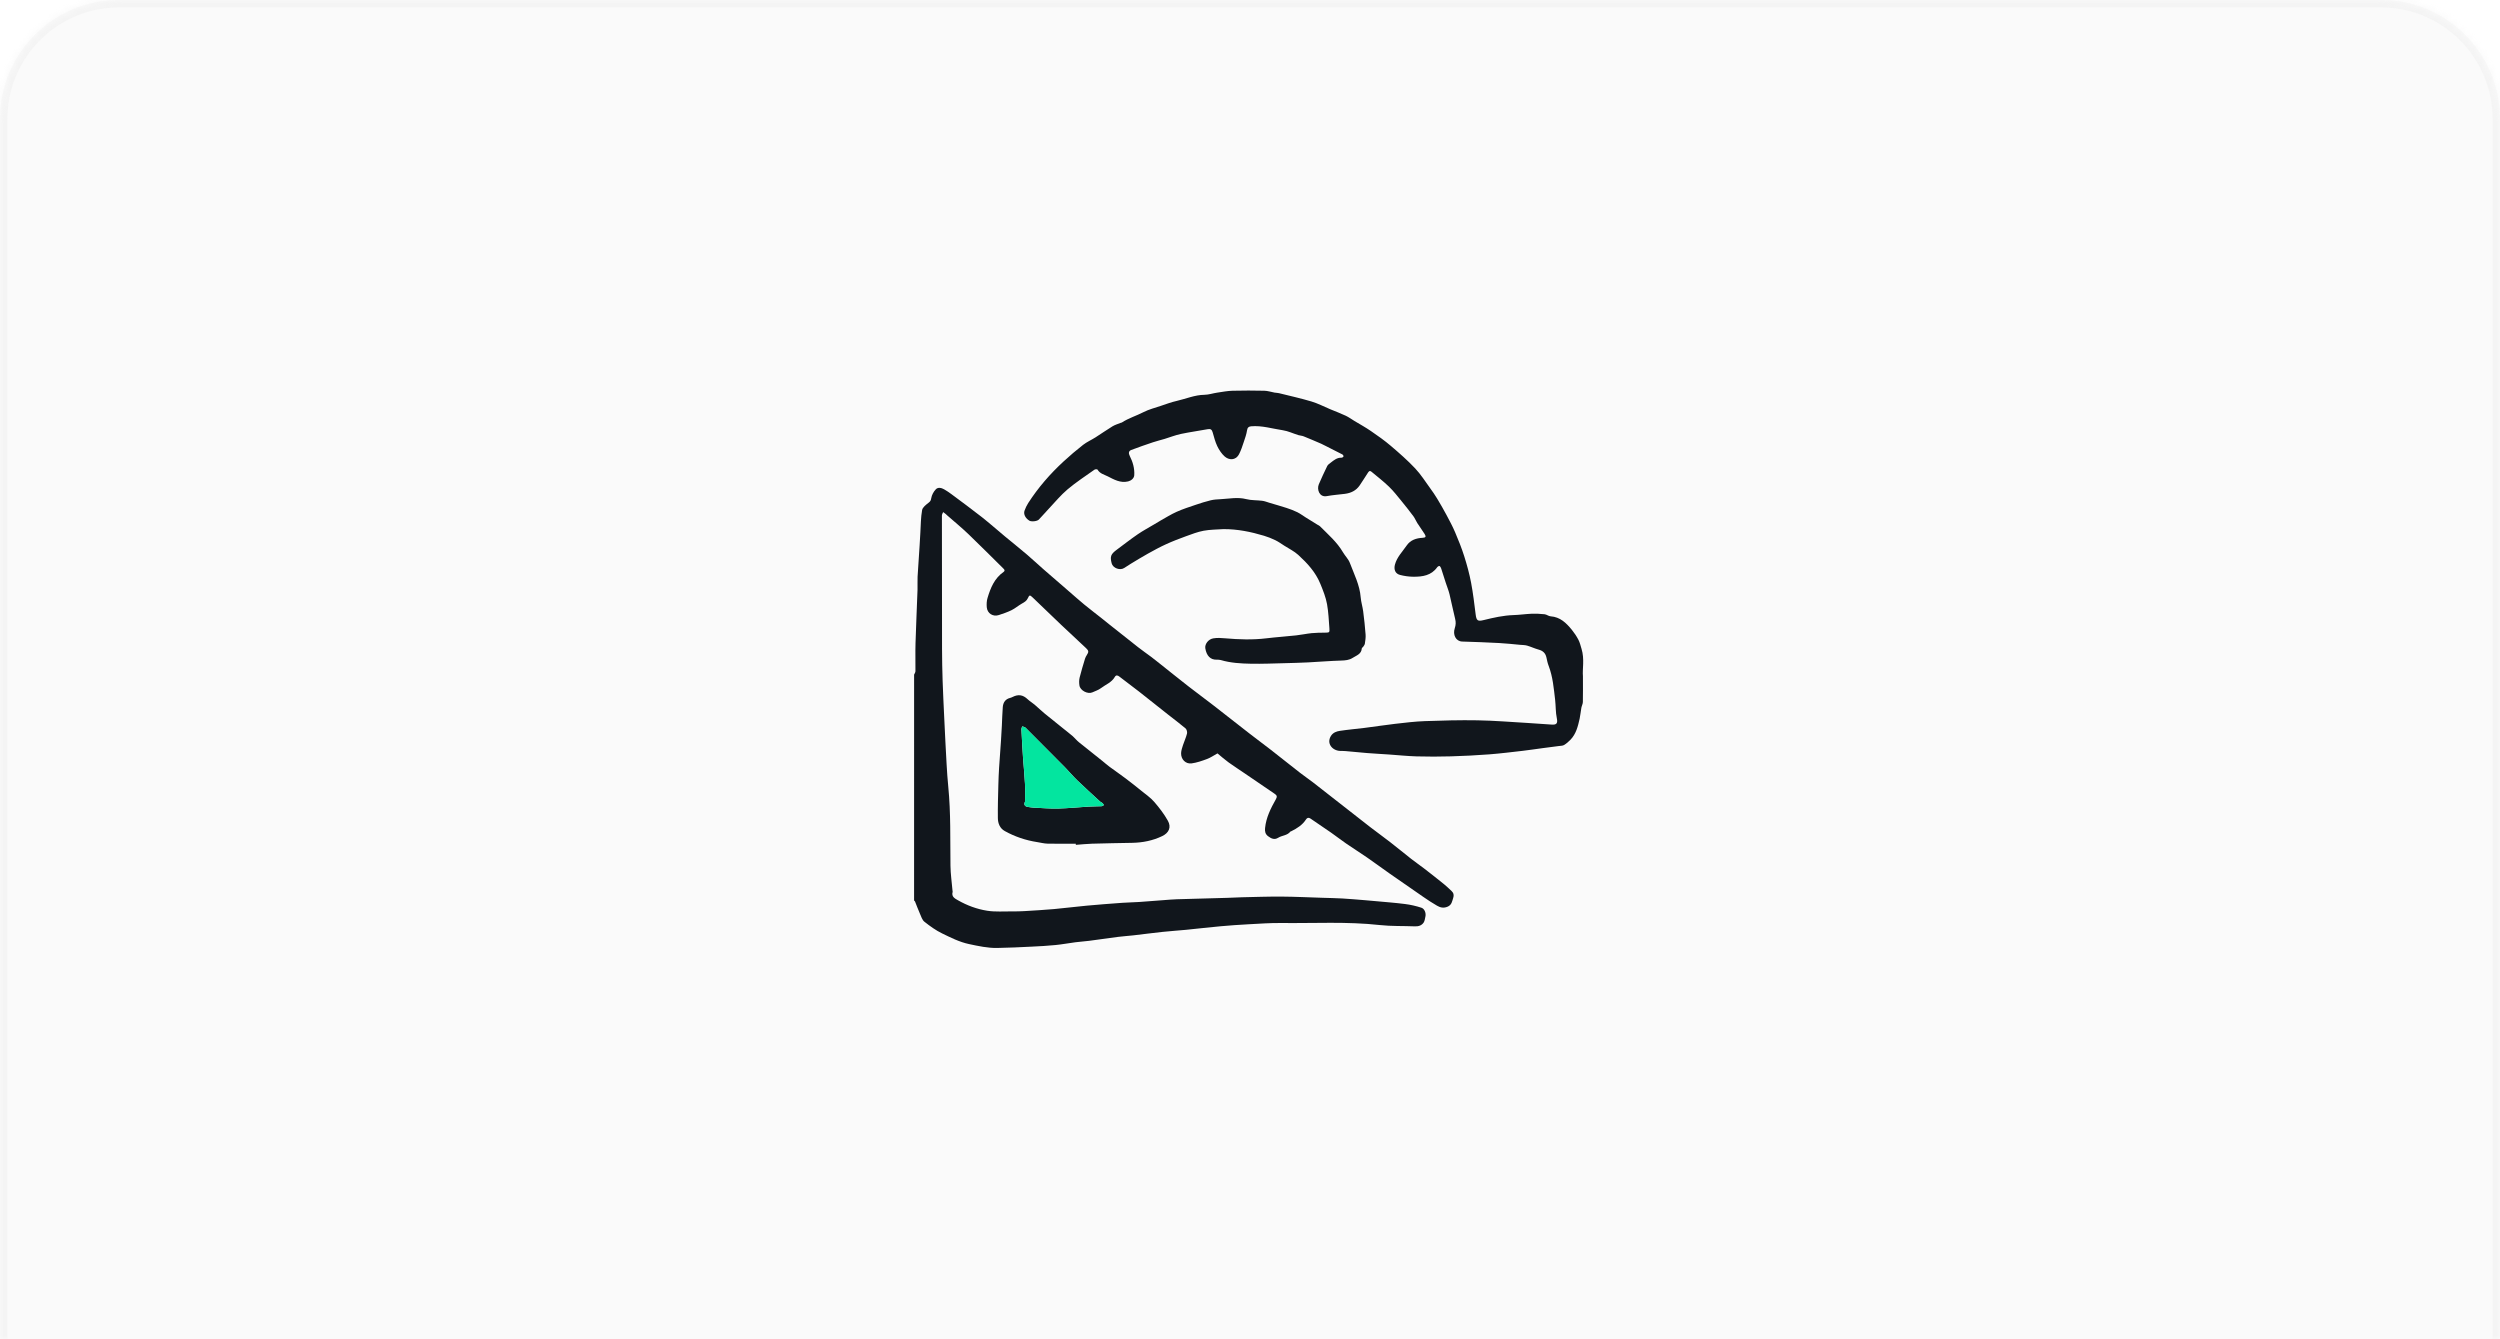
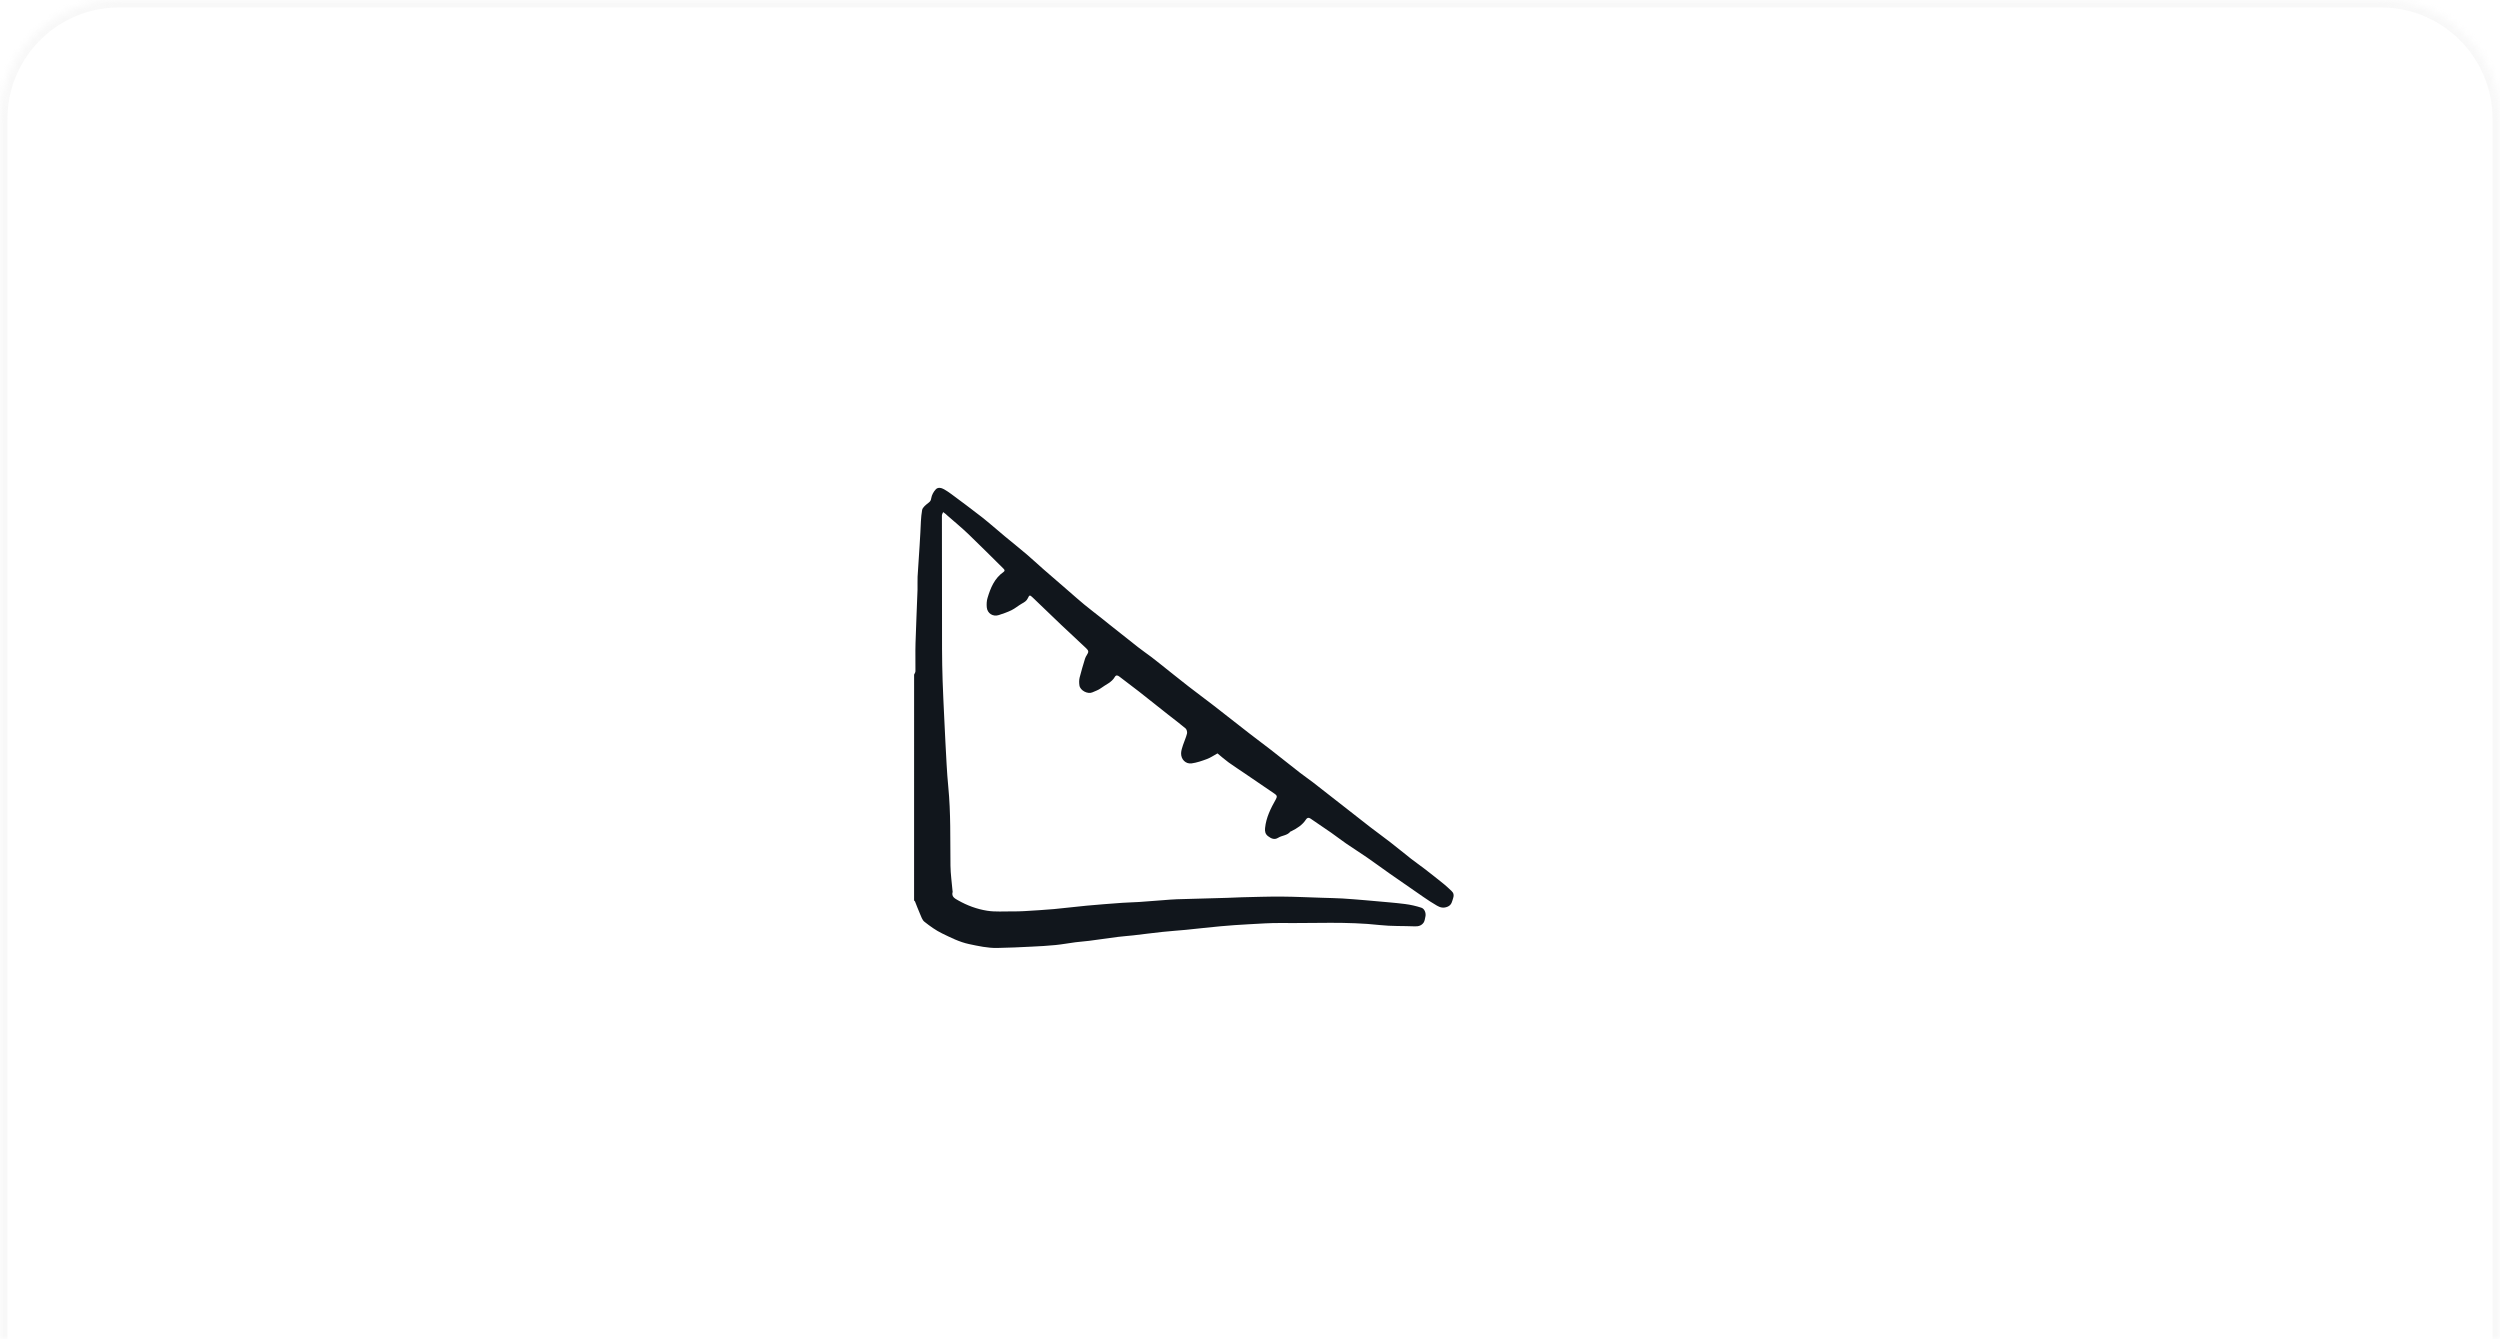
<svg xmlns="http://www.w3.org/2000/svg" width="336" height="180" viewBox="0 0 336 180" fill="none">
  <mask id="path-1-inside-1_369_596" fill="white">
    <path d="M0 16C0 7.163 7.163 0 16 0H320C328.837 0 336 7.163 336 16V180H0V16Z" />
  </mask>
-   <path d="M0 16C0 7.163 7.163 0 16 0H320C328.837 0 336 7.163 336 16V180H0V16Z" fill="black" fill-opacity="0.02" />
  <path d="M-1 16C-1 6.611 6.611 -1 16 -1H320C329.389 -1 337 6.611 337 16H335C335 7.716 328.284 1 320 1H16C7.716 1 1 7.716 1 16H-1ZM336 180H0H336ZM-1 180V16C-1 6.611 6.611 -1 16 -1V1C7.716 1 1 7.716 1 16V180H-1ZM320 -1C329.389 -1 337 6.611 337 16V180H335V16C335 7.716 328.284 1 320 1V-1Z" fill="#E6E6E6" fill-opacity="0.3" mask="url(#path-1-inside-1_369_596)" />
  <path d="M122.856 90.671C122.919 90.52 123.032 90.369 123.035 90.218C123.049 88.959 123.007 87.701 123.046 86.442C123.116 84.037 123.232 81.636 123.316 79.232C123.337 78.662 123.292 78.089 123.323 77.519C123.401 76.124 123.506 74.732 123.594 73.34C123.633 72.756 123.657 72.176 123.696 71.592C123.759 70.576 123.752 69.55 123.932 68.555C123.998 68.175 124.466 67.831 124.818 67.553C125.046 67.373 125.109 67.254 125.159 66.959C125.229 66.533 125.471 66.08 125.774 65.763C126.059 65.461 126.519 65.552 126.881 65.76C127.222 65.957 127.553 66.175 127.866 66.41C129.223 67.423 130.587 68.421 131.916 69.465C132.991 70.312 134.014 71.219 135.066 72.095C136.039 72.903 137.031 73.691 137.998 74.514C138.753 75.157 139.474 75.839 140.219 76.49C141.394 77.516 142.575 78.532 143.753 79.552C144.414 80.125 145.068 80.708 145.743 81.264C146.495 81.882 147.272 82.469 148.035 83.074C148.4 83.362 148.759 83.658 149.125 83.95C150.401 84.966 151.677 85.982 152.964 86.987C153.547 87.444 154.159 87.862 154.753 88.309C155.136 88.597 155.509 88.9 155.885 89.198C157.161 90.211 158.43 91.237 159.714 92.236C160.839 93.111 161.992 93.955 163.117 94.827C164.741 96.086 166.351 97.362 167.975 98.62C168.907 99.344 169.856 100.041 170.788 100.765C172.096 101.784 173.389 102.821 174.697 103.841C175.281 104.295 175.896 104.713 176.483 105.163C177.306 105.792 178.114 106.436 178.93 107.075C179.746 107.712 180.558 108.348 181.373 108.984C182.302 109.712 183.226 110.447 184.161 111.164C185.061 111.857 185.982 112.518 186.879 113.214C187.811 113.938 188.718 114.69 189.646 115.418C190.24 115.882 190.866 116.311 191.463 116.771C192.328 117.439 193.186 118.114 194.037 118.804C194.399 119.095 194.733 119.422 195.077 119.739C195.366 120.002 195.439 120.315 195.309 120.691C195.151 121.148 195.127 121.623 194.539 121.866C193.994 122.091 193.559 121.968 193.13 121.721C192.497 121.363 191.889 120.952 191.287 120.54C189.765 119.496 188.246 118.441 186.731 117.38C185.729 116.677 184.745 115.945 183.736 115.249C182.801 114.602 181.834 113.998 180.899 113.354C180.224 112.89 179.584 112.384 178.912 111.916C177.991 111.273 177.056 110.651 176.128 110.014C175.885 109.849 175.685 109.891 175.53 110.13C175.045 110.883 174.321 111.336 173.544 111.72C173.505 111.737 173.446 111.741 173.425 111.769C173.01 112.303 172.307 112.268 171.786 112.595C171.277 112.915 170.844 112.7 170.422 112.38C170.05 112.099 169.979 111.727 170.025 111.291C170.166 109.867 170.798 108.622 171.484 107.406C171.681 107.058 171.614 106.889 171.322 106.692C169.983 105.785 168.647 104.868 167.311 103.957C166.58 103.458 165.831 102.983 165.117 102.463C164.59 102.08 164.098 101.64 163.63 101.257C163.131 101.531 162.695 101.834 162.217 102.013C161.545 102.263 160.853 102.505 160.15 102.6C159.348 102.705 158.715 102.052 158.74 101.232C158.75 100.863 158.884 100.494 158.996 100.136C159.165 99.615 159.408 99.116 159.534 98.589C159.584 98.378 159.492 98.026 159.334 97.893C158.557 97.235 157.734 96.63 156.936 95.998C155.646 94.978 154.366 93.948 153.069 92.936C152.197 92.254 151.308 91.593 150.429 90.921C150.211 90.752 149.989 90.703 149.835 90.974C149.406 91.73 148.594 92.007 147.954 92.496C147.623 92.746 147.205 92.876 146.818 93.052C146.2 93.336 145.169 92.805 145.075 92.12C145.025 91.779 145.018 91.406 145.099 91.076C145.31 90.218 145.574 89.374 145.827 88.527C145.876 88.362 145.96 88.207 146.055 88.063C146.351 87.602 146.34 87.462 145.939 87.086C144.832 86.048 143.718 85.018 142.617 83.974C141.337 82.758 140.068 81.531 138.796 80.307C138.423 79.949 138.346 79.942 138.149 80.388C137.98 80.772 137.667 80.94 137.33 81.13C136.855 81.401 136.433 81.77 135.948 82.009C135.403 82.28 134.816 82.473 134.236 82.666C133.459 82.923 132.696 82.445 132.622 81.622C132.584 81.207 132.605 80.761 132.724 80.367C133.128 79.014 133.656 77.723 134.879 76.869C135.069 76.736 135.044 76.598 134.879 76.437C133.304 74.89 131.754 73.315 130.158 71.789C129.233 70.903 128.238 70.091 127.275 69.244C127.219 69.195 127.173 69.138 127.117 69.093C127.001 69.001 126.878 68.913 126.758 68.822C126.702 68.977 126.593 69.131 126.593 69.286C126.593 75.269 126.596 81.257 126.61 87.24C126.614 88.657 126.642 90.074 126.688 91.491C126.741 93.108 126.825 94.722 126.899 96.339C126.952 97.474 126.997 98.613 127.064 99.749C127.18 101.742 127.25 103.739 127.447 105.722C127.795 109.262 127.7 112.809 127.743 116.357C127.757 117.471 127.922 118.586 128.017 119.7C128.02 119.76 128.048 119.823 128.034 119.872C127.844 120.526 128.351 120.769 128.759 121.001C129.978 121.697 131.307 122.189 132.682 122.404C133.779 122.576 134.921 122.481 136.043 122.491C136.567 122.495 137.094 122.488 137.621 122.456C138.971 122.375 140.321 122.298 141.668 122.179C143.13 122.048 144.589 121.855 146.052 121.721C147.644 121.574 149.244 121.454 150.84 121.338C151.596 121.282 152.352 121.279 153.108 121.226C154.184 121.155 155.256 121.064 156.332 120.983C156.94 120.938 157.552 120.878 158.16 120.86C160.42 120.79 162.684 120.734 164.945 120.67C165.602 120.653 166.256 120.607 166.914 120.593C168.71 120.554 170.507 120.488 172.3 120.502C174.114 120.516 175.931 120.607 177.745 120.663C178.635 120.691 179.528 120.705 180.414 120.755C181.43 120.814 182.442 120.906 183.455 120.987C183.919 121.025 184.383 121.068 184.847 121.11C186.179 121.233 187.512 121.331 188.837 121.5C189.579 121.595 190.321 121.764 191.031 121.996C191.477 122.14 191.685 122.745 191.572 123.205C191.509 123.465 191.488 123.764 191.347 123.979C191.08 124.383 190.658 124.523 190.166 124.502C188.591 124.436 187.005 124.499 185.444 124.327C181.039 123.838 176.627 124.105 172.219 124.052C170.735 124.035 169.248 124.147 167.761 124.225C166.513 124.291 165.261 124.379 164.017 124.492C162.466 124.632 160.919 124.819 159.369 124.97C158.325 125.072 157.277 125.135 156.233 125.248C154.918 125.388 153.607 125.564 152.292 125.715C151.614 125.793 150.928 125.831 150.25 125.919C148.966 126.084 147.687 126.274 146.403 126.443C145.785 126.524 145.155 126.559 144.537 126.64C143.644 126.756 142.758 126.925 141.861 127.013C140.807 127.118 139.745 127.178 138.683 127.227C137.126 127.301 135.565 127.385 134.007 127.406C132.735 127.424 131.494 127.15 130.249 126.886C128.952 126.612 127.781 126.014 126.614 125.448C125.767 125.037 124.986 124.471 124.244 123.884C123.942 123.645 123.805 123.177 123.636 122.794C123.397 122.256 123.197 121.7 122.975 121.155C122.954 121.106 122.894 121.075 122.852 121.032C122.856 110.925 122.856 100.8 122.856 90.671Z" fill="#11161C" />
-   <path d="M212.747 90.882C212.747 92.334 212.761 93.343 212.737 94.352C212.73 94.609 212.585 94.862 212.536 95.122C212.448 95.607 212.41 96.107 212.304 96.588C212.076 97.608 211.833 98.634 211.074 99.418C210.817 99.682 210.532 99.935 210.219 100.125C210.026 100.241 209.752 100.234 209.513 100.266C208.778 100.368 208.04 100.459 207.305 100.554C206.426 100.67 205.551 100.807 204.668 100.909C203.164 101.081 201.659 101.271 200.151 101.387C198.435 101.517 196.716 101.605 194.997 101.654C193.46 101.7 191.924 101.7 190.388 101.658C189.164 101.623 187.948 101.493 186.725 101.408C185.723 101.338 184.717 101.289 183.715 101.208C182.745 101.13 181.775 101.029 180.804 100.944C180.572 100.923 180.337 100.934 180.105 100.923C179.067 100.881 178.227 99.914 178.895 98.884C179.176 98.452 179.633 98.293 180.08 98.227C181.187 98.058 182.309 97.966 183.42 97.826C184.787 97.653 186.151 97.439 187.523 97.281C188.837 97.13 190.159 96.968 191.481 96.919C193.847 96.834 196.213 96.768 198.579 96.81C200.822 96.848 203.062 97.035 205.301 97.165C206.377 97.228 207.449 97.312 208.525 97.383C209.123 97.425 209.4 97.295 209.239 96.539C209.066 95.734 209.105 94.887 209.01 94.064C208.827 92.517 208.701 90.956 208.135 89.48C207.994 89.118 207.92 88.731 207.836 88.351C207.709 87.775 207.358 87.462 206.792 87.307C206.264 87.163 205.762 86.92 205.238 86.769C204.939 86.685 204.612 86.692 204.296 86.664C203.367 86.579 202.443 86.474 201.511 86.425C199.852 86.337 198.189 86.273 196.53 86.224C195.654 86.2 195.232 85.296 195.521 84.431C195.668 83.988 195.682 83.612 195.57 83.169C195.292 82.076 195.088 80.965 194.817 79.871C194.691 79.355 194.484 78.856 194.318 78.349C194.107 77.702 193.91 77.052 193.696 76.409C193.654 76.282 193.576 76.131 193.467 76.071C193.411 76.04 193.221 76.148 193.155 76.243C192.364 77.354 191.186 77.519 189.966 77.513C189.361 77.509 188.746 77.421 188.162 77.27C187.516 77.101 187.308 76.542 187.477 75.892C187.744 74.876 188.479 74.159 189.045 73.332C189.565 72.573 190.328 72.331 191.189 72.281C191.618 72.257 191.699 72.137 191.467 71.768C191.151 71.265 190.799 70.791 190.479 70.291C190.293 70 190.17 69.662 189.962 69.384C189.449 68.695 188.918 68.024 188.373 67.359C187.828 66.695 187.301 66.009 186.686 65.415C185.944 64.698 185.125 64.065 184.33 63.404C184.039 63.162 183.919 63.432 183.792 63.622C183.441 64.157 183.107 64.702 182.745 65.232C182.263 65.939 181.564 66.273 180.73 66.375C179.922 66.474 179.11 66.533 178.308 66.681C177.324 66.86 176.955 65.777 177.253 65.081C177.609 64.255 177.985 63.44 178.382 62.631C178.47 62.452 178.674 62.318 178.842 62.188C179.275 61.85 179.7 61.488 180.309 61.513C180.396 61.516 180.548 61.414 180.569 61.337C180.586 61.267 180.491 61.116 180.41 61.074C179.679 60.69 178.941 60.325 178.203 59.952C177.995 59.846 177.788 59.734 177.573 59.639C176.789 59.302 176.005 58.961 175.211 58.644C174.986 58.553 174.729 58.549 174.497 58.479C173.794 58.261 173.112 57.927 172.395 57.822C170.985 57.614 169.603 57.168 168.155 57.294C167.835 57.322 167.659 57.456 167.603 57.836C167.522 58.373 167.332 58.901 167.157 59.421C166.974 59.966 166.798 60.525 166.534 61.031C166.06 61.938 165.149 61.85 164.58 61.337C164.172 60.968 163.845 60.465 163.602 59.966C163.325 59.386 163.163 58.743 162.984 58.117C162.882 57.758 162.727 57.607 162.33 57.681C161.127 57.906 159.911 58.068 158.716 58.321C157.97 58.479 157.257 58.767 156.525 58.989C156.001 59.147 155.471 59.27 154.95 59.446C153.976 59.773 153.003 60.11 152.043 60.476C151.677 60.616 151.66 60.922 151.835 61.27C152.25 62.086 152.503 62.951 152.444 63.875C152.416 64.301 152.011 64.607 151.621 64.702C150.577 64.951 149.73 64.452 148.875 64.019C148.394 63.777 147.817 63.654 147.511 63.116C147.476 63.056 147.198 63.053 147.103 63.12C145.88 63.988 144.618 64.811 143.475 65.774C142.558 66.551 141.784 67.496 140.955 68.375C140.505 68.853 140.079 69.353 139.622 69.827C139.387 70.073 138.603 70.144 138.339 69.975C137.808 69.641 137.53 69.103 137.699 68.625C137.826 68.27 137.991 67.922 138.195 67.606C139.531 65.531 141.137 63.686 142.948 62.016C143.792 61.239 144.667 60.49 145.571 59.787C146.08 59.393 146.689 59.129 147.237 58.781C148.003 58.296 148.742 57.769 149.519 57.298C149.867 57.087 150.275 56.974 150.654 56.819C150.693 56.802 150.746 56.809 150.777 56.784C151.684 56.194 152.728 55.884 153.685 55.392C154.409 55.023 155.217 54.816 155.994 54.556C156.719 54.313 157.436 54.042 158.178 53.877C159.408 53.599 160.579 53.075 161.876 53.061C162.449 53.054 163.019 52.854 163.595 52.77C164.284 52.668 164.973 52.534 165.666 52.516C167.083 52.478 168.503 52.485 169.923 52.516C170.391 52.527 170.855 52.685 171.323 52.77C171.509 52.801 171.702 52.794 171.885 52.84C173.344 53.202 174.817 53.529 176.255 53.958C177.127 54.218 177.942 54.65 178.786 55.002C179.479 55.29 180.185 55.554 180.867 55.874C181.272 56.064 181.641 56.338 182.024 56.57C182.773 57.023 183.543 57.442 184.26 57.938C185.171 58.563 186.081 59.203 186.921 59.92C188.053 60.884 189.178 61.868 190.194 62.947C190.968 63.766 191.573 64.74 192.241 65.654C192.564 66.097 192.873 66.547 193.155 67.015C193.587 67.732 194.005 68.456 194.399 69.195C194.81 69.965 195.225 70.734 195.566 71.536C196.02 72.601 196.452 73.677 196.8 74.781C197.169 75.945 197.489 77.133 197.718 78.332C197.985 79.738 198.15 81.165 198.33 82.589C198.432 83.415 198.611 83.538 199.409 83.338C200.734 83.011 202.063 82.709 203.441 82.666C204.243 82.642 205.037 82.519 205.839 82.487C206.419 82.466 207.006 82.491 207.586 82.554C207.864 82.582 208.124 82.814 208.402 82.832C209.689 82.923 210.511 83.732 211.257 84.649C211.591 85.061 211.893 85.514 212.139 85.985C212.336 86.365 212.434 86.801 212.561 87.216C212.979 88.566 212.656 89.954 212.747 90.882Z" fill="#11161C" />
-   <path d="M164.425 71.114C163.539 71.177 162.635 71.17 161.767 71.332C160.958 71.483 160.174 71.789 159.397 72.07C158.501 72.397 157.605 72.738 156.736 73.136C155.896 73.519 155.08 73.962 154.275 74.412C153.491 74.848 152.725 75.322 151.955 75.786C151.667 75.959 151.382 76.138 151.108 76.328C150.542 76.715 149.575 76.363 149.406 75.706C149.171 74.777 149.287 74.479 150.113 73.867C151.048 73.174 151.969 72.454 152.929 71.796C153.621 71.322 154.367 70.928 155.087 70.495C155.362 70.33 155.629 70.158 155.91 70.003C156.648 69.592 157.365 69.135 158.135 68.79C158.965 68.418 159.833 68.14 160.695 67.848C161.363 67.62 162.038 67.405 162.72 67.24C163.156 67.135 163.613 67.113 164.063 67.089C165.205 67.032 166.334 66.783 167.494 67.082C168.187 67.261 168.935 67.212 169.656 67.307C169.983 67.349 170.299 67.483 170.619 67.577C171.382 67.806 172.152 68.02 172.908 68.266C173.4 68.428 173.889 68.608 174.353 68.836C174.75 69.033 175.112 69.307 175.488 69.543C176.016 69.873 176.543 70.197 177.071 70.523C177.18 70.59 177.313 70.636 177.401 70.727C178.501 71.835 179.697 72.854 180.498 74.229C180.783 74.718 181.222 75.136 181.419 75.653C181.992 77.168 182.748 78.627 182.878 80.29C182.928 80.919 183.131 81.534 183.212 82.164C183.346 83.201 183.458 84.242 183.536 85.286C183.567 85.686 183.497 86.101 183.437 86.506C183.416 86.65 183.304 86.787 183.219 86.917C183.167 87.001 183.033 87.065 183.026 87.145C182.973 87.922 182.298 88.095 181.792 88.422C181.324 88.724 180.808 88.763 180.252 88.78C178.769 88.822 177.285 88.952 175.801 89.026C174.754 89.079 173.706 89.104 172.655 89.132C171.15 89.167 169.646 89.234 168.141 89.206C166.777 89.181 165.406 89.104 164.077 88.713C163.897 88.661 163.701 88.657 163.514 88.661C162.692 88.685 162.157 88.151 161.992 87.124C161.908 86.583 162.389 85.908 163.068 85.795C163.585 85.707 164.133 85.739 164.66 85.788C166.513 85.95 168.359 86.013 170.212 85.788C171.54 85.627 172.876 85.542 174.209 85.395C174.901 85.321 175.587 85.166 176.28 85.096C176.874 85.036 177.475 85.036 178.069 85.029C178.674 85.022 178.716 85.015 178.67 84.431C178.589 83.359 178.544 82.273 178.357 81.218C178.188 80.272 177.826 79.372 177.457 78.472C176.81 76.89 175.706 75.695 174.49 74.584C173.942 74.085 173.246 73.747 172.613 73.343C172.212 73.086 171.822 72.805 171.396 72.598C170.908 72.362 170.394 72.158 169.878 72.004C168.102 71.469 166.295 71.104 164.425 71.114Z" fill="#11161C" />
-   <path d="M144.589 113.396C143.32 113.396 142.051 113.414 140.782 113.386C140.321 113.375 139.861 113.249 139.4 113.179C137.86 112.939 136.405 112.451 135.044 111.695C134.376 111.326 134.123 110.658 134.113 109.955C134.092 108.454 134.144 106.956 134.18 105.455C134.197 104.699 134.232 103.939 134.278 103.184C134.355 101.978 134.45 100.772 134.531 99.566C134.577 98.884 134.615 98.202 134.651 97.516C134.693 96.687 134.707 95.857 134.774 95.031C134.823 94.416 135.118 93.955 135.769 93.797C135.881 93.769 135.99 93.723 136.096 93.67C136.873 93.277 137.491 93.385 138.121 93.983C138.402 94.25 138.75 94.451 139.049 94.704C139.516 95.101 139.952 95.534 140.427 95.92C141.496 96.796 142.578 97.653 143.654 98.518C143.837 98.666 144.023 98.803 144.196 98.961C144.473 99.222 144.716 99.52 145.011 99.759C146.048 100.603 147.103 101.429 148.147 102.263C148.478 102.526 148.79 102.811 149.131 103.061C149.842 103.588 150.576 104.084 151.28 104.618C152.007 105.166 152.721 105.732 153.428 106.305C154.015 106.784 154.651 107.22 155.14 107.786C155.818 108.573 156.465 109.413 156.968 110.32C157.446 111.185 157.101 111.938 156.205 112.37C154.929 112.985 153.568 113.252 152.155 113.277C150.358 113.309 148.565 113.34 146.769 113.393C146.041 113.414 145.317 113.495 144.589 113.548C144.589 113.495 144.589 113.446 144.589 113.396ZM137.765 107.729C137.544 108.204 137.78 108.411 138.219 108.464C138.451 108.492 138.68 108.538 138.912 108.548C140.019 108.598 141.126 108.696 142.23 108.668C143.594 108.636 144.955 108.489 146.319 108.408C146.899 108.373 147.486 108.383 148.066 108.355C148.165 108.352 148.263 108.257 148.358 108.204C148.302 108.116 148.26 108.011 148.182 107.944C148.084 107.859 147.947 107.817 147.852 107.733C146.822 106.784 145.785 105.845 144.776 104.875C144.199 104.319 143.689 103.697 143.127 103.127C141.373 101.348 139.608 99.577 137.839 97.812C137.73 97.703 137.537 97.685 137.382 97.625C137.344 97.759 137.273 97.893 137.277 98.023C137.301 98.719 137.347 99.418 137.386 100.114C137.421 100.726 137.453 101.334 137.498 101.946C137.583 103.075 137.699 104.203 137.755 105.335C137.797 106.13 137.765 106.931 137.765 107.729Z" fill="#11161C" />
-   <path d="M137.765 107.729C137.765 106.931 137.797 106.13 137.758 105.332C137.702 104.2 137.586 103.071 137.502 101.943C137.456 101.334 137.424 100.723 137.389 100.111C137.35 99.415 137.305 98.719 137.28 98.019C137.277 97.889 137.347 97.755 137.386 97.622C137.54 97.682 137.734 97.703 137.843 97.808C139.615 99.573 141.376 101.345 143.13 103.124C143.693 103.693 144.202 104.316 144.779 104.871C145.788 105.841 146.825 106.78 147.855 107.729C147.95 107.817 148.087 107.856 148.186 107.94C148.263 108.007 148.305 108.112 148.361 108.2C148.263 108.253 148.168 108.348 148.07 108.352C147.486 108.38 146.902 108.369 146.322 108.404C144.958 108.485 143.598 108.633 142.234 108.664C141.13 108.693 140.022 108.594 138.915 108.545C138.683 108.534 138.454 108.489 138.222 108.461C137.779 108.415 137.544 108.207 137.765 107.729Z" fill="#03E59F" />
</svg>